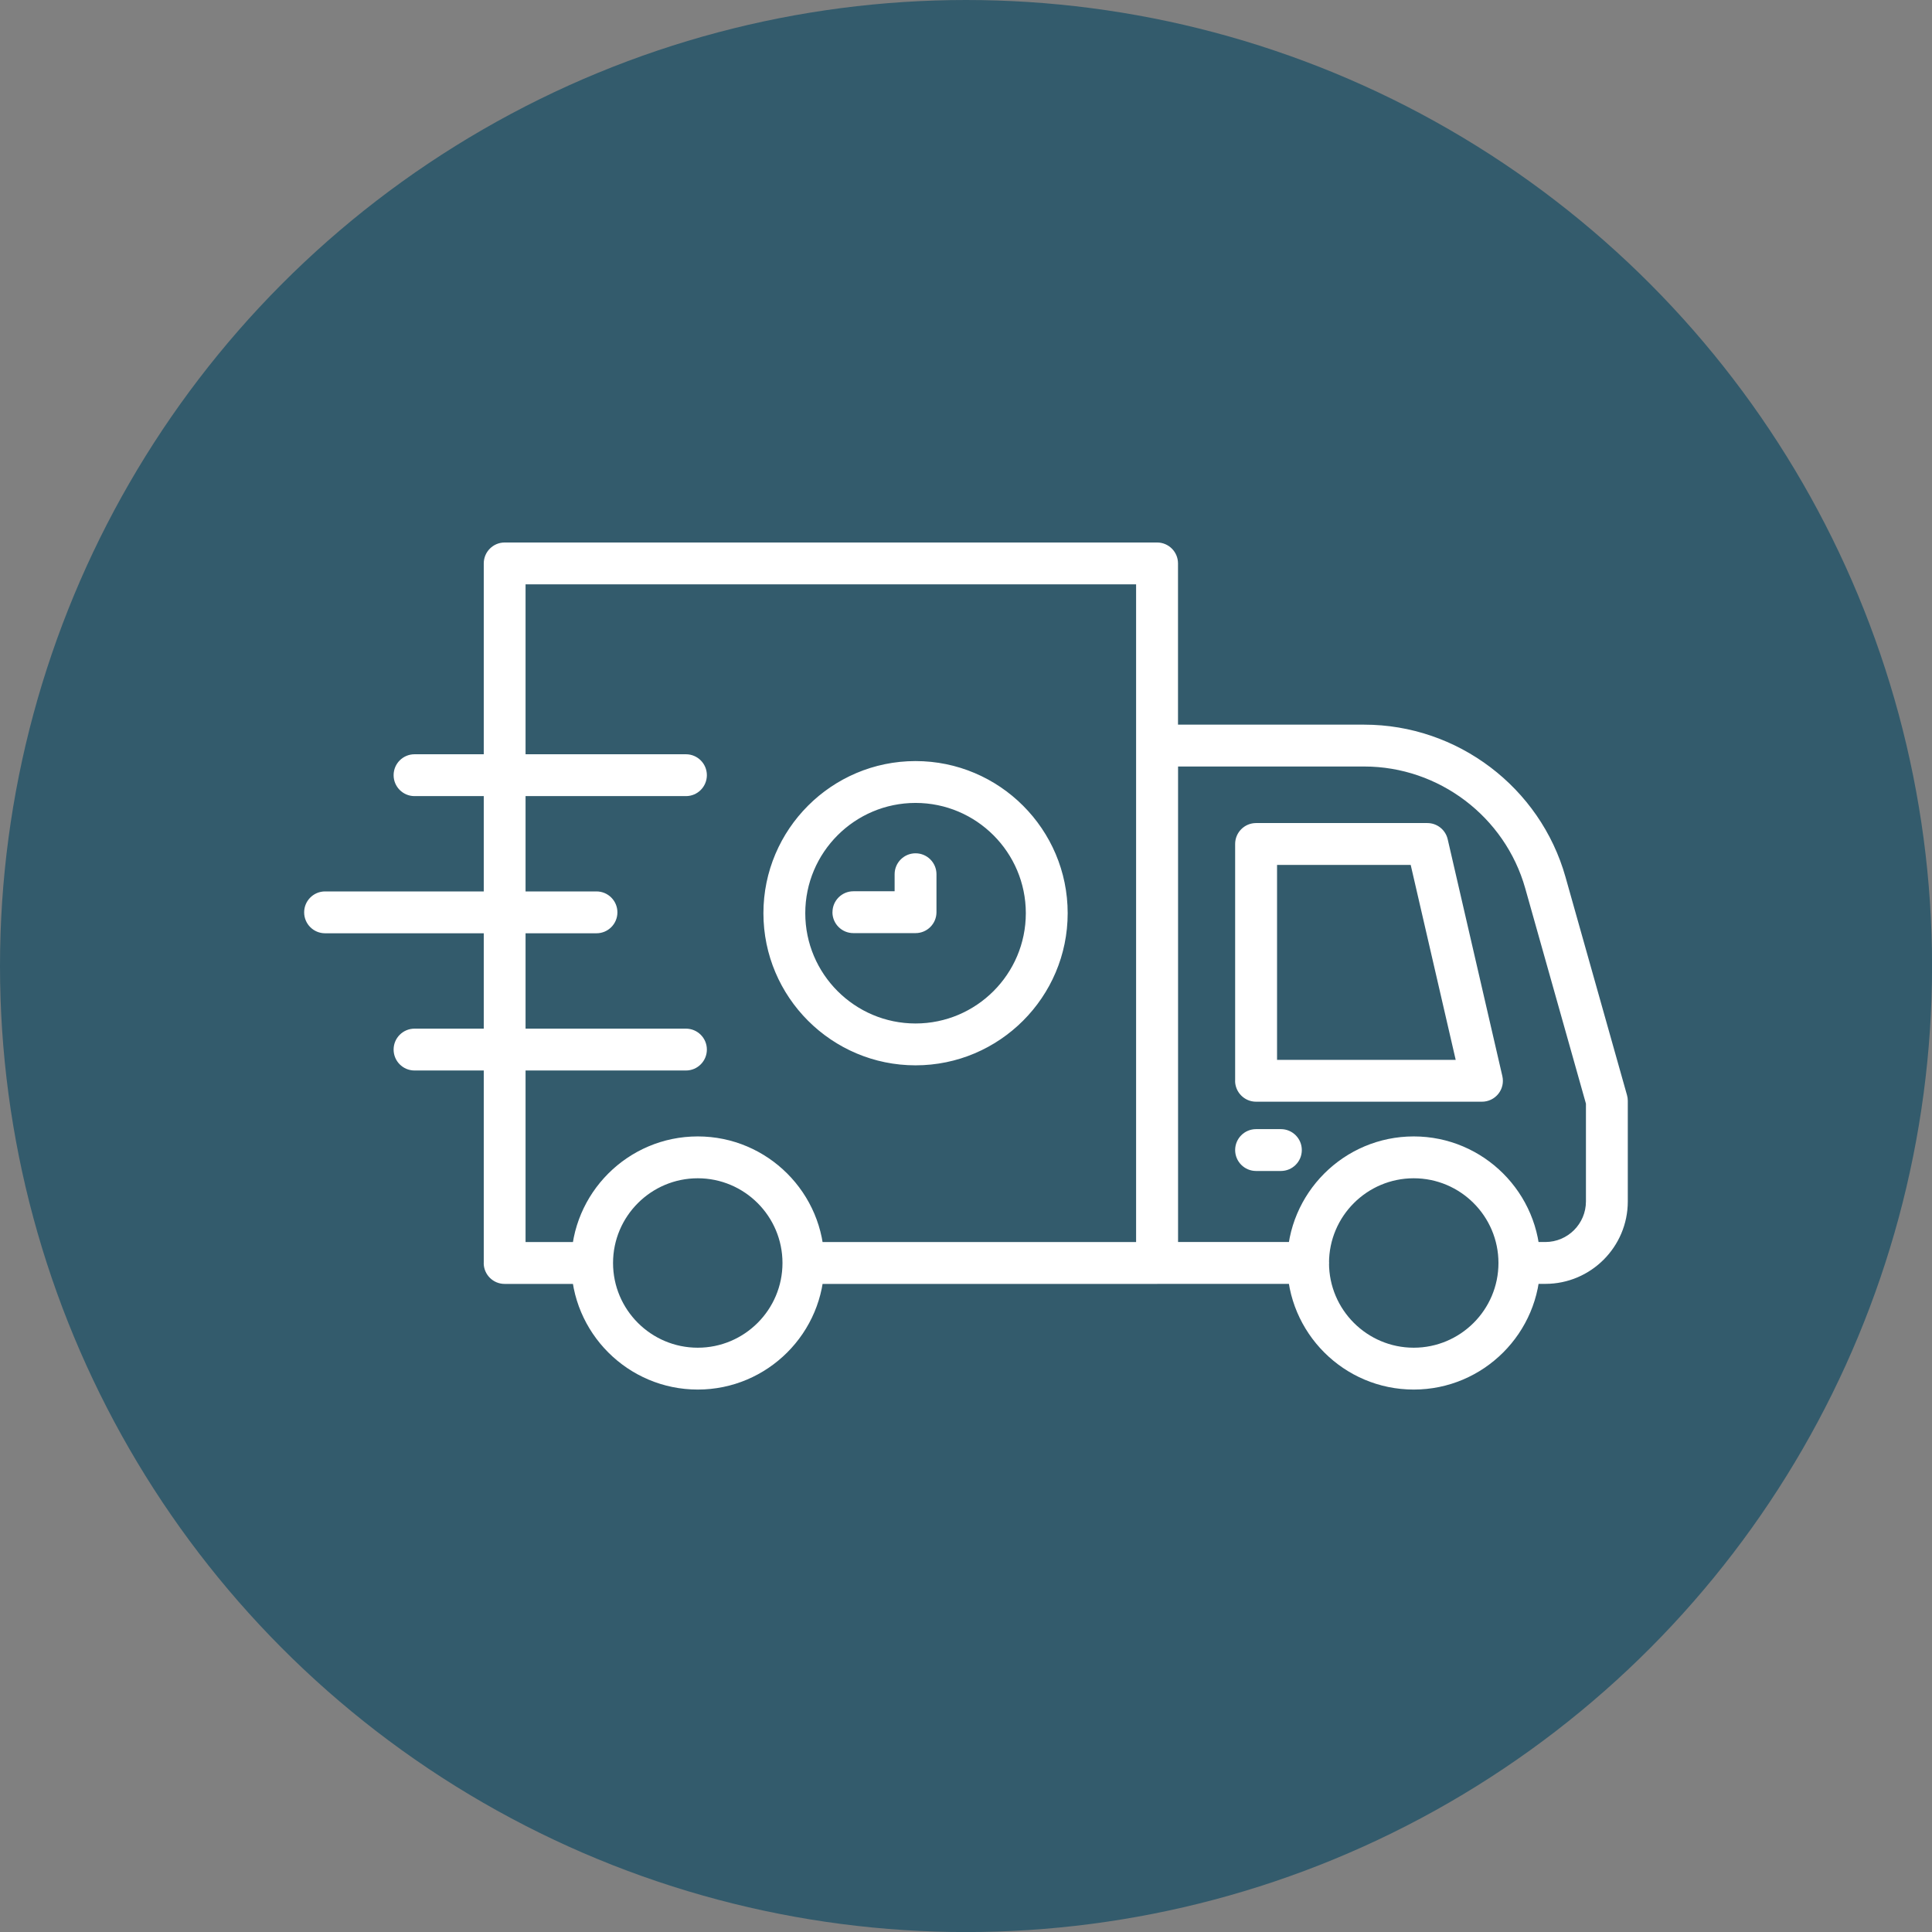
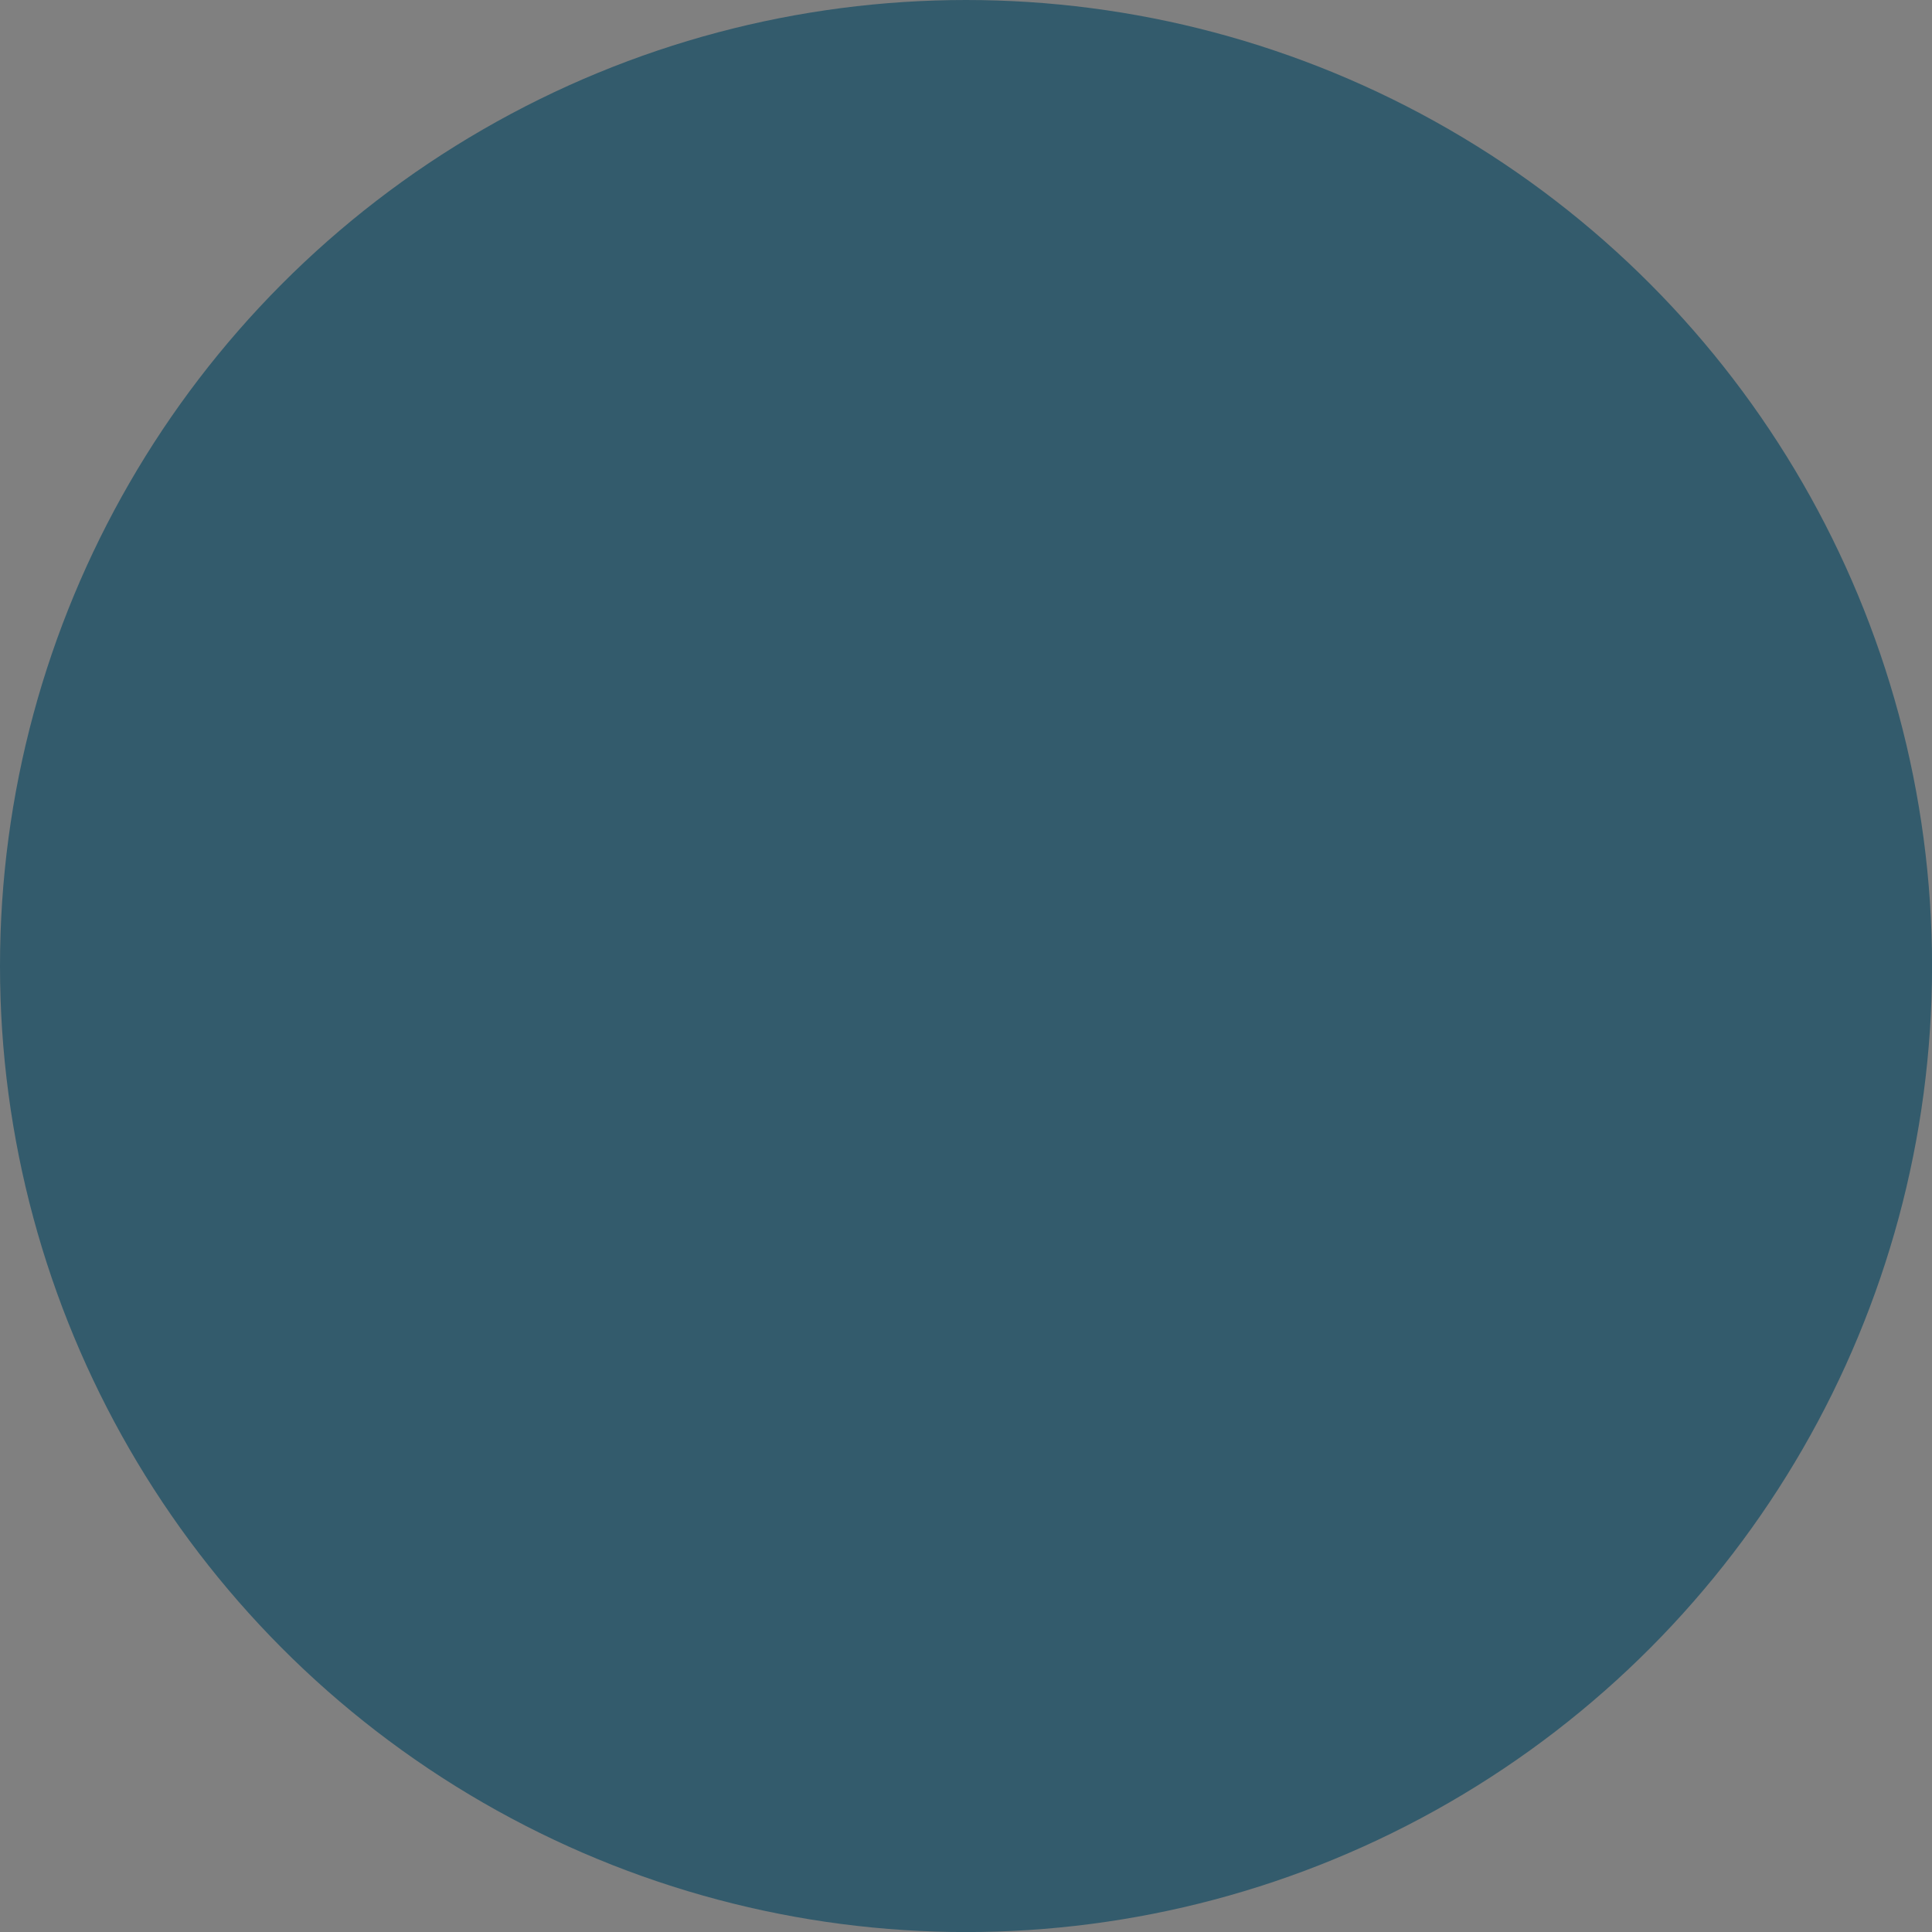
<svg xmlns="http://www.w3.org/2000/svg" id="Calque_2" viewBox="0 0 362.83 362.83">
  <rect x="0" y="0" width="362.83" height="362.83" fill="#808080" stroke="none" />
  <defs>
    <style>.cls-1{fill:#fff;}.cls-1,.cls-2{stroke-width:0px;}.cls-2{fill:#335b6c;}</style>
  </defs>
  <g id="Icon_and_text">
    <circle class="cls-2" cx="181.42" cy="181.42" r="181.42" />
-     <path class="cls-1" d="m231.96,202.97v-44.47c0-2.17,1.76-3.93,3.93-3.93h32.16c1.83,0,3.42,1.26,3.83,3.05l10.26,44.47c.27,1.17,0,2.39-.75,3.33s-1.88,1.48-3.08,1.48h-42.42c-2.17,0-3.93-1.76-3.94-3.93Zm32.97-40.54h-25.1s0,36.61,0,36.61h33.55s-8.45-36.61-8.45-36.61Zm-51.56,74.76v-97.17c0-2.17,1.76-3.93,3.93-3.93h38.9c17.5,0,33.05,11.76,37.8,28.61l11.55,40.96c.1.35.15.71.15,1.07v18.9c0,8.54-6.95,15.48-15.48,15.48h-4.87c-2.17,0-3.93-1.76-3.93-3.93s1.76-3.93,3.93-3.93h4.87c4.2,0,7.62-3.42,7.62-7.62v-18.36s-11.4-40.44-11.4-40.44c-3.8-13.47-16.24-22.88-30.23-22.88h-34.97s0,89.3,0,89.3h24.44c2.17,0,3.93,1.76,3.93,3.93,0,2.17-1.76,3.93-3.93,3.93h-28.37c-2.17,0-3.93-1.76-3.93-3.93Zm-122.52,0V105.81c0-2.17,1.76-3.93,3.93-3.93h122.52c2.17,0,3.93,1.76,3.93,3.93v131.38c0,2.17-1.76,3.93-3.93,3.93h-66.41c-2.17,0-3.93-1.76-3.93-3.93,0-2.17,1.76-3.93,3.93-3.93h62.47s0-123.52,0-123.52h-114.66s0,123.52,0,123.52h12.5c2.17,0,3.93,1.76,3.93,3.93,0,2.17-1.76,3.93-3.93,3.93h-16.43c-2.17,0-3.93-1.76-3.93-3.93Zm141.11-21.21c0-2.17,1.76-3.93,3.93-3.93h4.66c2.17,0,3.93,1.76,3.93,3.93s-1.76,3.93-3.93,3.93h-4.66c-2.17,0-3.93-1.76-3.93-3.93Zm9.77,21.21c0-13.11,10.66-23.77,23.77-23.77,13.11,0,23.77,10.66,23.77,23.77,0,13.11-10.66,23.77-23.77,23.77-13.11,0-23.77-10.66-23.77-23.77Zm7.86,0c0,8.77,7.14,15.91,15.91,15.91,8.77,0,15.91-7.13,15.91-15.91,0-8.77-7.13-15.91-15.91-15.91-8.78,0-15.91,7.14-15.91,15.91Zm-142.32,0c0-13.11,10.66-23.77,23.77-23.77,13.11,0,23.77,10.66,23.77,23.77,0,13.11-10.66,23.77-23.77,23.77-13.11,0-23.77-10.66-23.77-23.77Zm7.86,0c0,8.77,7.13,15.91,15.91,15.91,8.77,0,15.91-7.13,15.91-15.91,0-8.77-7.13-15.91-15.91-15.91-8.77,0-15.91,7.14-15.91,15.91Zm-41.21-91.61c0-2.17,1.76-3.93,3.93-3.93h50.97c2.17,0,3.93,1.76,3.93,3.93,0,2.17-1.76,3.93-3.93,3.93h-50.97c-2.17,0-3.93-1.76-3.93-3.93Zm-16.8,25.76c0-2.17,1.76-3.93,3.93-3.93h50.97c2.17,0,3.93,1.76,3.93,3.93,0,2.17-1.76,3.93-3.93,3.93h-50.97c-2.17,0-3.93-1.76-3.93-3.93Zm16.8,25.77c0-2.17,1.76-3.93,3.93-3.93h50.97c2.17,0,3.93,1.76,3.93,3.93,0,2.17-1.76,3.93-3.93,3.93h-50.97c-2.17,0-3.93-1.76-3.93-3.93Zm69.45-25.61c0-15.75,12.82-28.57,28.57-28.57,15.75,0,28.57,12.82,28.57,28.57,0,15.75-12.82,28.57-28.57,28.57-15.75,0-28.57-12.82-28.57-28.57Zm7.86,0c0,11.42,9.29,20.71,20.71,20.71,11.42,0,20.71-9.29,20.71-20.71s-9.29-20.71-20.71-20.71c-11.42,0-20.71,9.29-20.71,20.71Zm5.11-.19c0-2.17,1.76-3.93,3.93-3.93h7.74s0-3.2,0-3.2c0-2.17,1.76-3.93,3.93-3.93s3.93,1.76,3.93,3.93v7.13c0,2.17-1.76,3.93-3.93,3.93h-11.68c-2.17,0-3.93-1.76-3.93-3.93Z" />
  </g>
</svg>